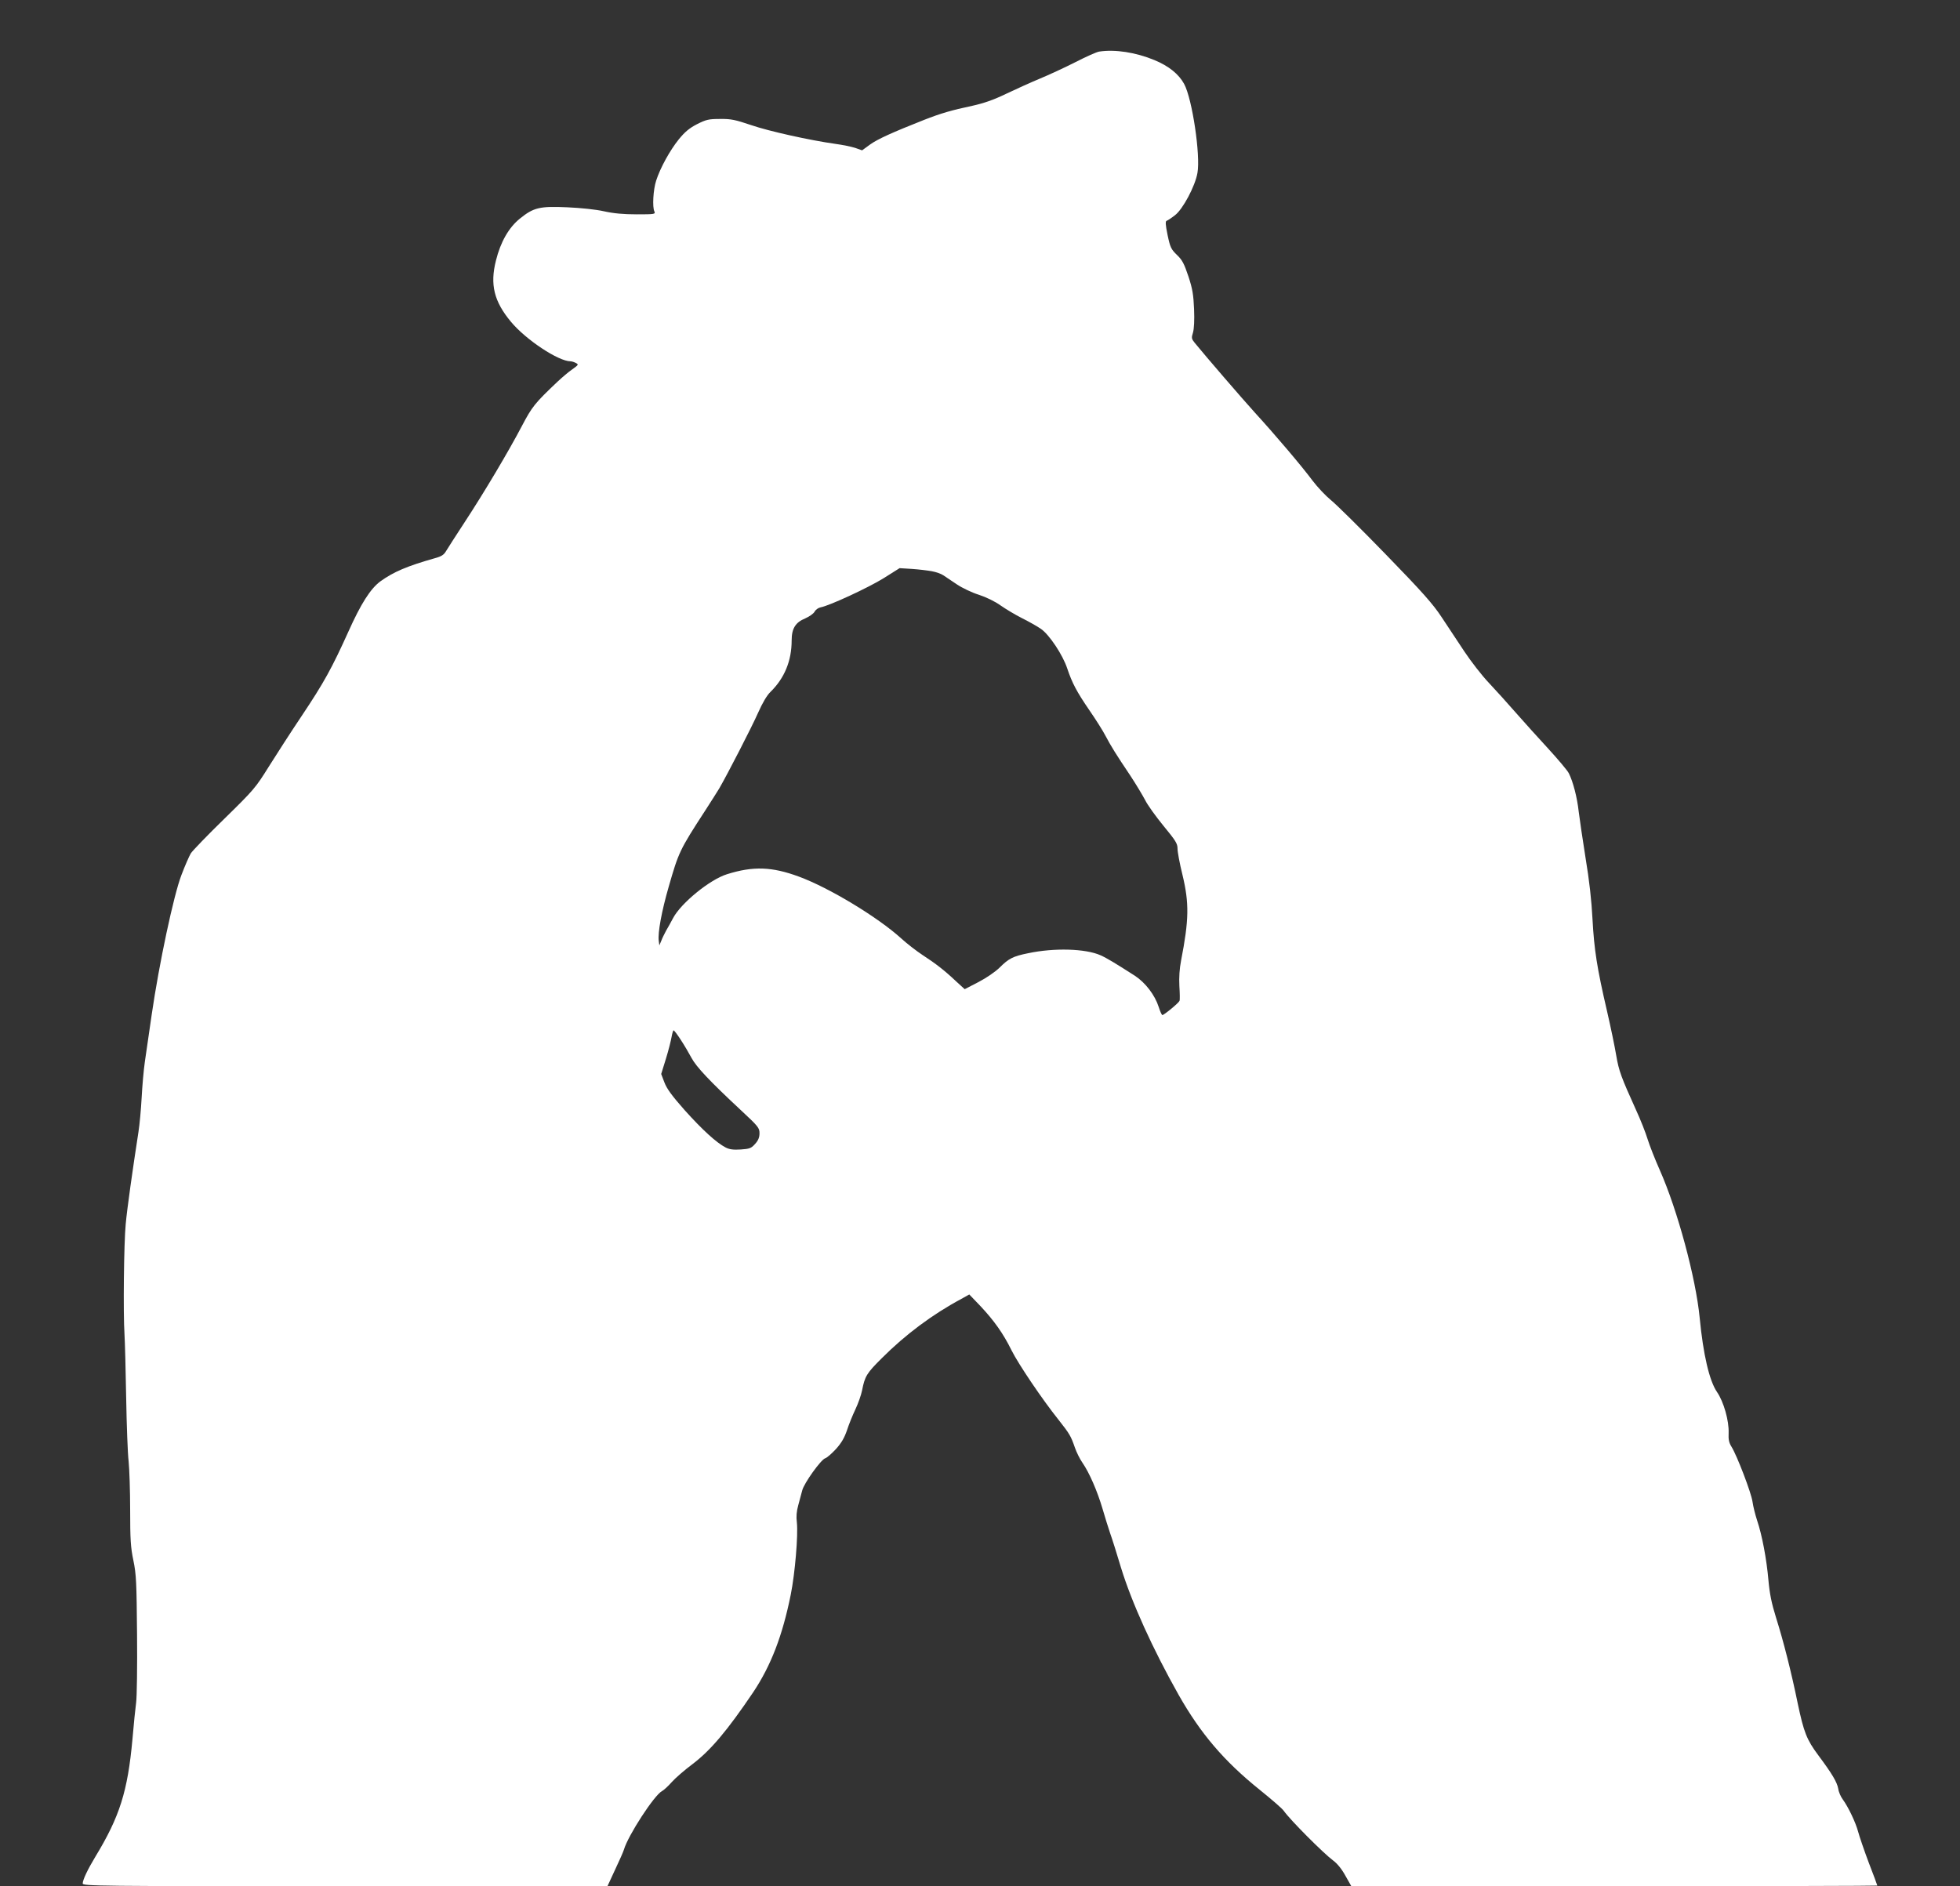
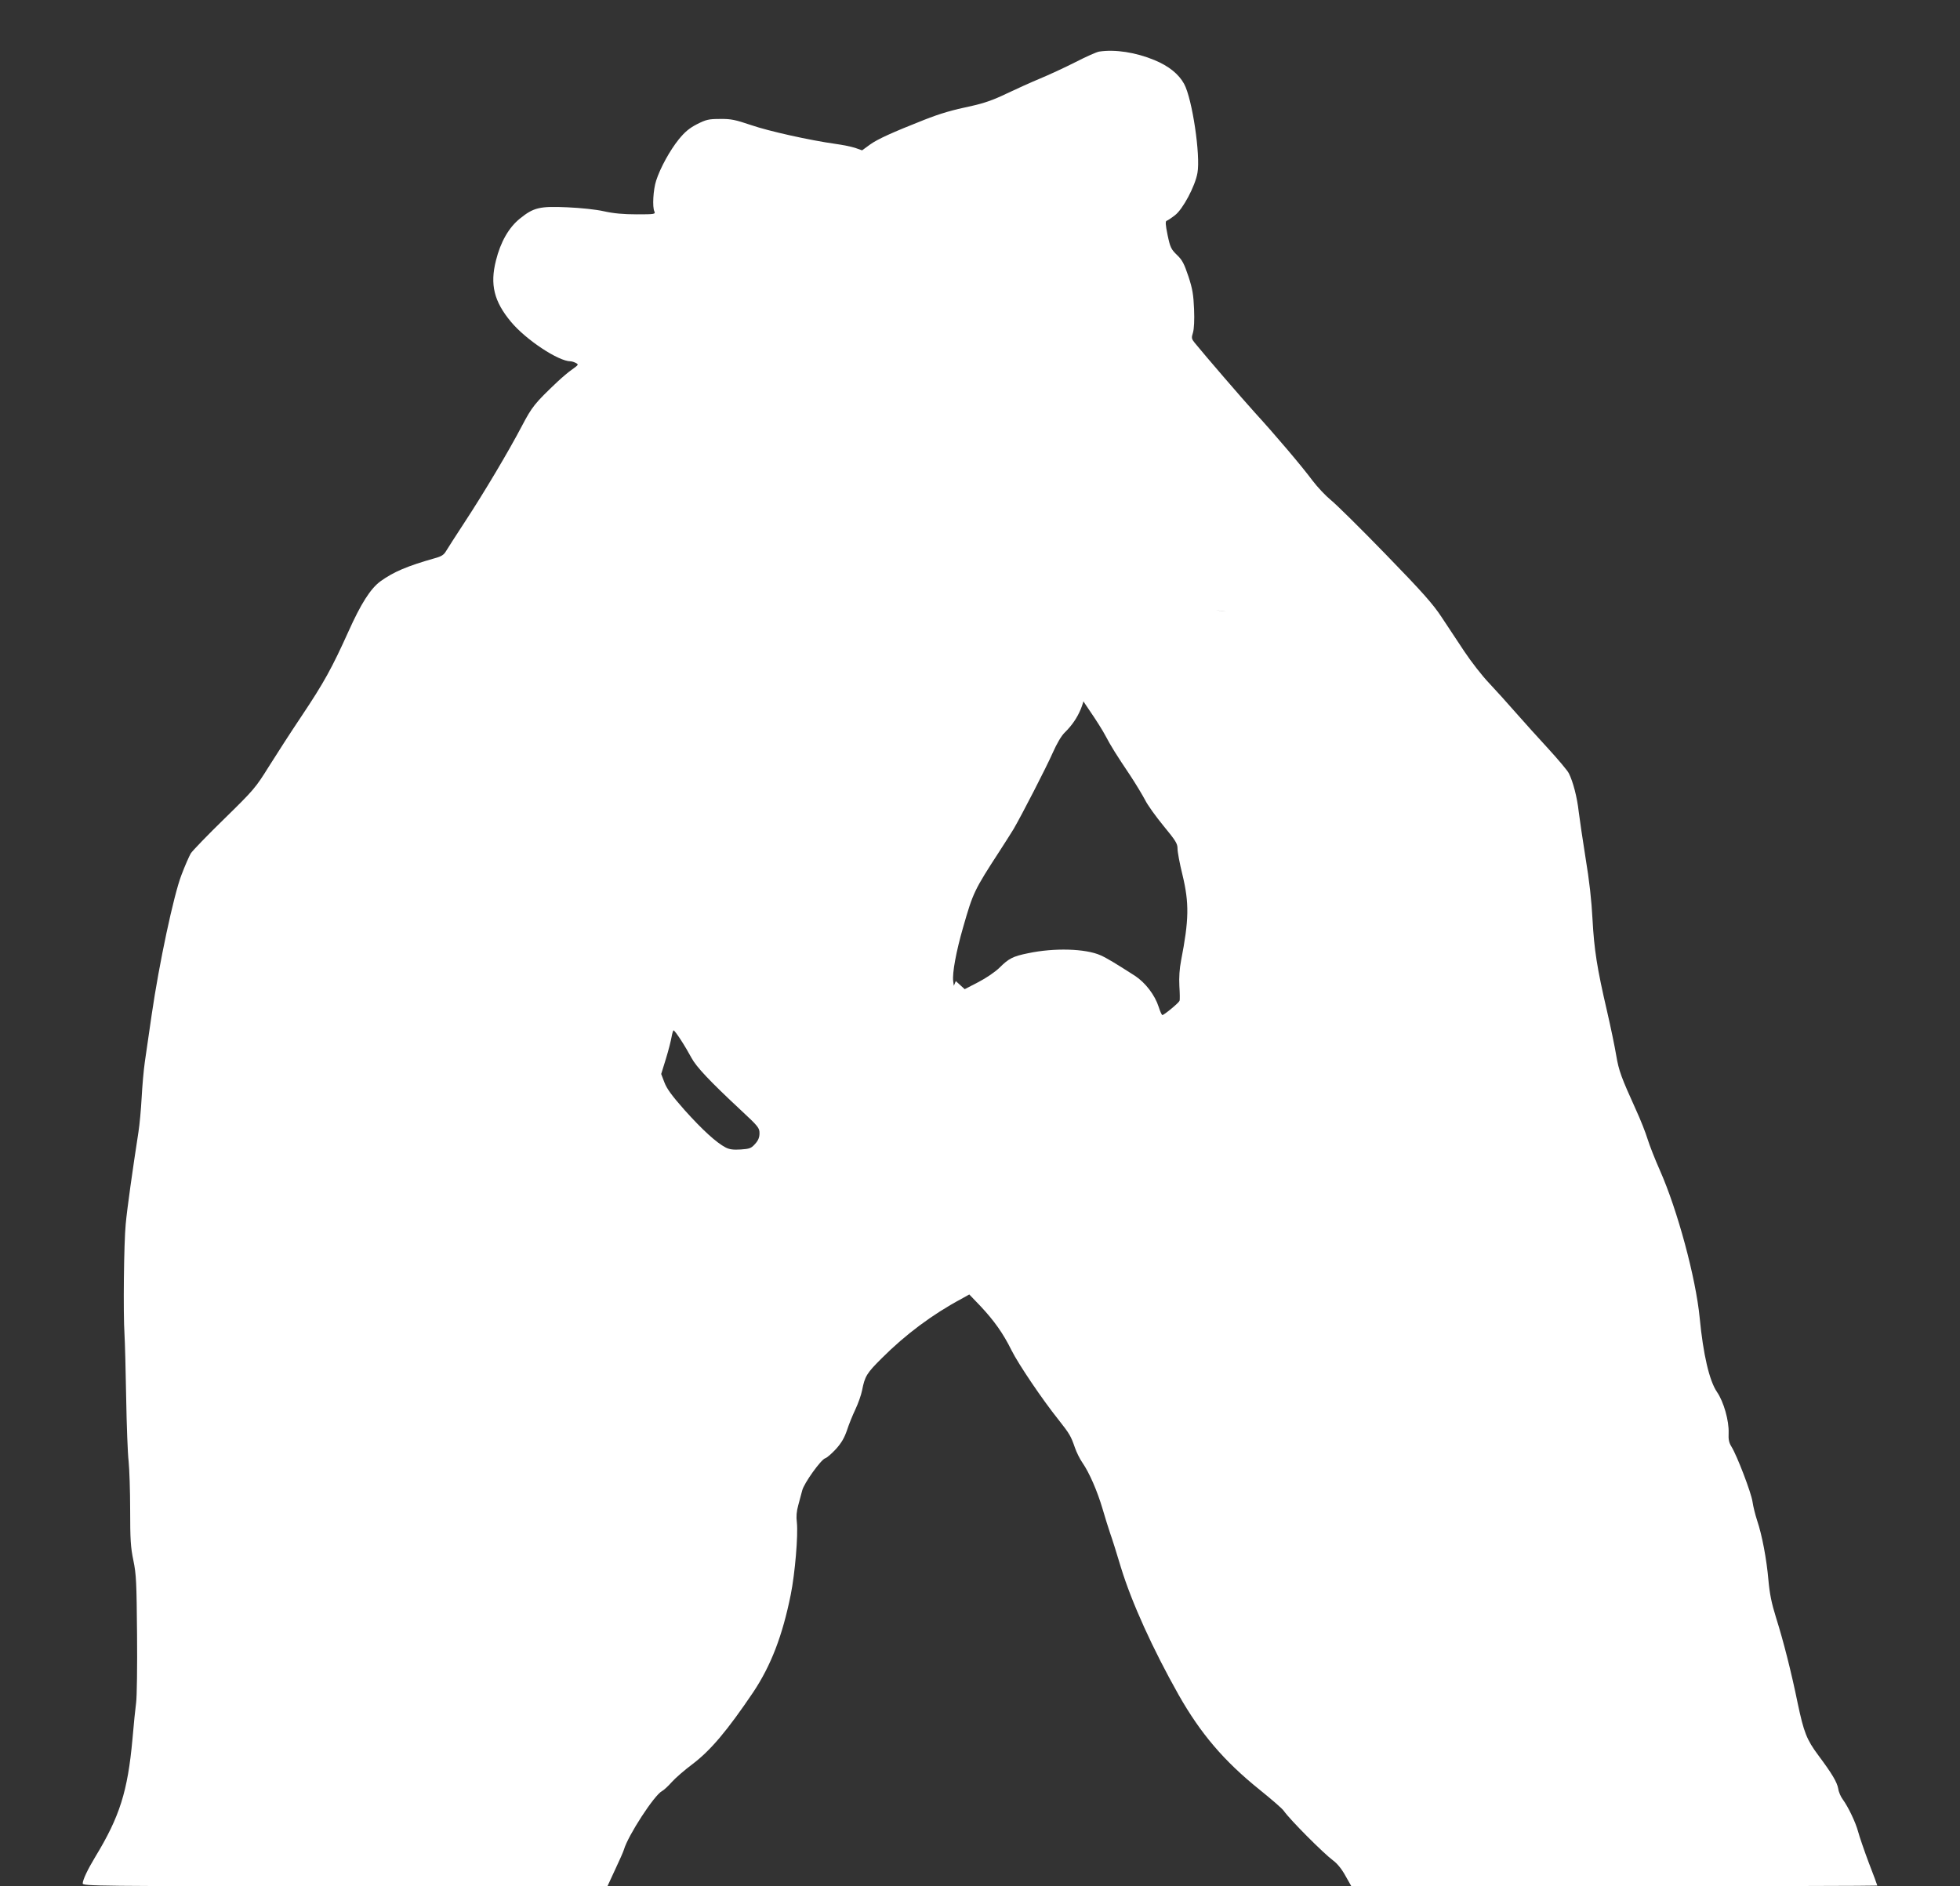
<svg xmlns="http://www.w3.org/2000/svg" version="1.0" width="1280pt" height="1232pt" viewBox="0 0 1280 1232" preserveAspectRatio="xMidYMid meet">
  <rect x="0" y="0" width="1280" height="1232" fill="#333333" stroke="none" />
  <g transform="translate(0,1232) scale(0.1,-0.1)" fill="#ffffff" stroke="none">
-     <path d="M7178 11983 c-15 -2 -85 -33 -155 -69 -71 -36 -175 -84 -233 -108 -58 -24 -157 -69 -220 -99 -83 -40 -144 -61 -220 -78 -137 -29 -205 -49 -315 -92 -205 -81 -303 -125 -353 -161 l-52 -38 -45 16 c-25 8 -83 20 -128 26 -170 24 -436 83 -552 123 -104 35 -131 41 -203 40 -74 0 -90 -4 -150 -34 -50 -26 -79 -50 -119 -99 -58 -72 -121 -186 -148 -270 -19 -58 -26 -174 -11 -202 7 -17 -1 -18 -116 -18 -87 0 -151 6 -214 20 -53 12 -150 22 -239 26 -180 8 -220 -1 -310 -74 -72 -58 -126 -152 -156 -273 -40 -157 -13 -268 98 -401 97 -117 310 -258 389 -258 8 0 24 -5 35 -11 19 -10 17 -12 -23 -41 -24 -16 -67 -53 -97 -81 -150 -142 -166 -163 -233 -290 -87 -166 -247 -435 -373 -627 -56 -85 -110 -170 -121 -188 -15 -26 -30 -36 -74 -48 -180 -51 -270 -89 -357 -152 -64 -48 -126 -145 -208 -328 -107 -237 -159 -332 -304 -549 -70 -104 -167 -255 -216 -333 -86 -138 -97 -151 -290 -340 -110 -107 -208 -209 -219 -226 -10 -17 -38 -80 -61 -141 -51 -132 -146 -580 -194 -910 -17 -115 -37 -255 -45 -310 -8 -55 -17 -161 -21 -235 -4 -74 -13 -175 -21 -225 -38 -245 -74 -501 -83 -600 -12 -123 -17 -581 -8 -720 3 -49 8 -236 11 -415 3 -179 10 -365 16 -415 5 -49 10 -192 10 -317 0 -191 3 -244 21 -330 19 -92 21 -143 24 -483 2 -209 -1 -410 -6 -446 -5 -36 -16 -144 -24 -239 -31 -341 -84 -507 -242 -767 -52 -86 -82 -151 -83 -175 0 -17 88 -18 1713 -18 l1714 0 50 108 c28 59 54 118 58 132 27 92 198 355 248 381 12 6 41 33 64 59 23 26 84 79 135 117 120 91 228 220 397 470 116 174 191 369 245 637 28 139 49 390 40 472 -5 37 -2 73 9 112 8 31 20 75 26 97 12 48 122 201 150 210 11 3 42 30 70 60 36 40 55 73 72 122 12 38 37 99 55 137 18 38 38 94 44 125 18 92 30 112 130 211 153 153 328 284 518 386 l52 29 73 -76 c89 -95 149 -179 203 -289 45 -90 200 -320 308 -455 72 -91 80 -106 106 -181 10 -29 32 -74 49 -98 45 -65 97 -185 131 -300 16 -56 39 -128 50 -161 12 -33 44 -134 71 -225 70 -228 207 -530 376 -830 144 -254 297 -433 528 -619 77 -62 149 -124 159 -139 42 -60 261 -279 322 -324 26 -19 56 -55 80 -99 l39 -69 1718 0 c944 0 1717 2 1717 4 0 3 -25 70 -56 150 -30 80 -61 171 -69 201 -16 61 -65 163 -100 211 -13 17 -27 48 -30 70 -8 44 -40 98 -131 220 -75 101 -94 149 -134 339 -41 201 -93 406 -141 558 -30 96 -42 157 -50 245 -12 139 -42 297 -74 391 -12 37 -26 92 -30 122 -8 58 -101 301 -137 359 -17 27 -21 48 -19 90 3 80 -32 204 -76 268 -50 73 -90 245 -113 484 -25 260 -145 705 -260 964 -32 72 -68 164 -80 203 -12 40 -46 127 -77 194 -95 210 -111 252 -128 353 -9 55 -36 185 -60 289 -66 284 -84 401 -95 601 -6 120 -21 255 -45 398 -19 119 -39 256 -45 304 -10 93 -37 197 -65 252 -10 19 -70 90 -134 160 -64 69 -159 175 -211 234 -52 60 -132 148 -176 195 -45 47 -117 140 -161 206 -44 66 -111 167 -149 225 -56 85 -124 162 -365 410 -163 168 -324 327 -358 354 -33 27 -86 83 -118 125 -72 97 -248 304 -378 446 -85 94 -318 364 -393 456 -21 26 -22 32 -11 67 7 24 10 82 7 153 -4 94 -10 132 -37 214 -28 83 -40 107 -75 140 -38 37 -44 49 -61 130 -14 68 -15 90 -6 93 7 2 31 18 54 36 51 38 132 190 147 276 21 115 -34 485 -87 582 -35 64 -100 117 -195 156 -121 50 -256 71 -360 55z m-1093 -3394 c28 -5 62 -17 76 -27 14 -9 54 -36 88 -59 34 -23 99 -54 144 -68 49 -16 106 -44 142 -70 33 -23 96 -61 140 -83 44 -22 99 -53 122 -69 55 -37 144 -171 173 -260 32 -95 62 -152 145 -273 40 -58 87 -132 104 -165 37 -70 70 -123 162 -260 37 -56 80 -128 97 -160 16 -33 71 -109 121 -170 79 -96 91 -115 91 -148 0 -22 14 -98 32 -170 45 -187 43 -294 -9 -562 -10 -52 -14 -108 -11 -165 3 -47 4 -91 1 -97 -5 -14 -101 -93 -112 -93 -4 0 -15 24 -24 53 -25 78 -87 159 -156 204 -125 80 -182 115 -225 134 -98 43 -301 49 -471 13 -100 -20 -128 -35 -188 -95 -29 -28 -86 -67 -138 -94 l-89 -46 -58 53 c-74 70 -131 114 -217 170 -38 25 -102 74 -140 109 -152 138 -469 330 -667 403 -176 65 -298 70 -470 16 -111 -34 -300 -188 -352 -286 -14 -27 -35 -64 -46 -83 -10 -19 -25 -48 -31 -65 l-13 -31 -4 30 c-7 52 19 194 65 353 65 226 71 240 238 497 39 61 81 126 92 145 54 93 215 406 254 495 28 63 57 113 80 135 92 90 139 203 139 337 0 78 25 118 89 144 27 12 54 31 61 44 7 13 24 25 39 28 59 11 313 129 411 190 l105 66 80 -5 c44 -3 103 -10 130 -15z m-1639 -3061 c23 -35 54 -88 70 -118 31 -58 118 -151 322 -341 114 -106 122 -116 122 -151 0 -27 -8 -47 -29 -70 -25 -28 -35 -32 -93 -36 -48 -3 -74 0 -99 13 -60 31 -151 114 -267 243 -84 95 -117 140 -133 182 l-21 55 31 100 c17 55 33 119 37 143 4 23 10 42 13 42 4 0 25 -28 47 -62z" />
+     <path d="M7178 11983 c-15 -2 -85 -33 -155 -69 -71 -36 -175 -84 -233 -108 -58 -24 -157 -69 -220 -99 -83 -40 -144 -61 -220 -78 -137 -29 -205 -49 -315 -92 -205 -81 -303 -125 -353 -161 l-52 -38 -45 16 c-25 8 -83 20 -128 26 -170 24 -436 83 -552 123 -104 35 -131 41 -203 40 -74 0 -90 -4 -150 -34 -50 -26 -79 -50 -119 -99 -58 -72 -121 -186 -148 -270 -19 -58 -26 -174 -11 -202 7 -17 -1 -18 -116 -18 -87 0 -151 6 -214 20 -53 12 -150 22 -239 26 -180 8 -220 -1 -310 -74 -72 -58 -126 -152 -156 -273 -40 -157 -13 -268 98 -401 97 -117 310 -258 389 -258 8 0 24 -5 35 -11 19 -10 17 -12 -23 -41 -24 -16 -67 -53 -97 -81 -150 -142 -166 -163 -233 -290 -87 -166 -247 -435 -373 -627 -56 -85 -110 -170 -121 -188 -15 -26 -30 -36 -74 -48 -180 -51 -270 -89 -357 -152 -64 -48 -126 -145 -208 -328 -107 -237 -159 -332 -304 -549 -70 -104 -167 -255 -216 -333 -86 -138 -97 -151 -290 -340 -110 -107 -208 -209 -219 -226 -10 -17 -38 -80 -61 -141 -51 -132 -146 -580 -194 -910 -17 -115 -37 -255 -45 -310 -8 -55 -17 -161 -21 -235 -4 -74 -13 -175 -21 -225 -38 -245 -74 -501 -83 -600 -12 -123 -17 -581 -8 -720 3 -49 8 -236 11 -415 3 -179 10 -365 16 -415 5 -49 10 -192 10 -317 0 -191 3 -244 21 -330 19 -92 21 -143 24 -483 2 -209 -1 -410 -6 -446 -5 -36 -16 -144 -24 -239 -31 -341 -84 -507 -242 -767 -52 -86 -82 -151 -83 -175 0 -17 88 -18 1713 -18 l1714 0 50 108 c28 59 54 118 58 132 27 92 198 355 248 381 12 6 41 33 64 59 23 26 84 79 135 117 120 91 228 220 397 470 116 174 191 369 245 637 28 139 49 390 40 472 -5 37 -2 73 9 112 8 31 20 75 26 97 12 48 122 201 150 210 11 3 42 30 70 60 36 40 55 73 72 122 12 38 37 99 55 137 18 38 38 94 44 125 18 92 30 112 130 211 153 153 328 284 518 386 l52 29 73 -76 c89 -95 149 -179 203 -289 45 -90 200 -320 308 -455 72 -91 80 -106 106 -181 10 -29 32 -74 49 -98 45 -65 97 -185 131 -300 16 -56 39 -128 50 -161 12 -33 44 -134 71 -225 70 -228 207 -530 376 -830 144 -254 297 -433 528 -619 77 -62 149 -124 159 -139 42 -60 261 -279 322 -324 26 -19 56 -55 80 -99 l39 -69 1718 0 c944 0 1717 2 1717 4 0 3 -25 70 -56 150 -30 80 -61 171 -69 201 -16 61 -65 163 -100 211 -13 17 -27 48 -30 70 -8 44 -40 98 -131 220 -75 101 -94 149 -134 339 -41 201 -93 406 -141 558 -30 96 -42 157 -50 245 -12 139 -42 297 -74 391 -12 37 -26 92 -30 122 -8 58 -101 301 -137 359 -17 27 -21 48 -19 90 3 80 -32 204 -76 268 -50 73 -90 245 -113 484 -25 260 -145 705 -260 964 -32 72 -68 164 -80 203 -12 40 -46 127 -77 194 -95 210 -111 252 -128 353 -9 55 -36 185 -60 289 -66 284 -84 401 -95 601 -6 120 -21 255 -45 398 -19 119 -39 256 -45 304 -10 93 -37 197 -65 252 -10 19 -70 90 -134 160 -64 69 -159 175 -211 234 -52 60 -132 148 -176 195 -45 47 -117 140 -161 206 -44 66 -111 167 -149 225 -56 85 -124 162 -365 410 -163 168 -324 327 -358 354 -33 27 -86 83 -118 125 -72 97 -248 304 -378 446 -85 94 -318 364 -393 456 -21 26 -22 32 -11 67 7 24 10 82 7 153 -4 94 -10 132 -37 214 -28 83 -40 107 -75 140 -38 37 -44 49 -61 130 -14 68 -15 90 -6 93 7 2 31 18 54 36 51 38 132 190 147 276 21 115 -34 485 -87 582 -35 64 -100 117 -195 156 -121 50 -256 71 -360 55z m-1093 -3394 c28 -5 62 -17 76 -27 14 -9 54 -36 88 -59 34 -23 99 -54 144 -68 49 -16 106 -44 142 -70 33 -23 96 -61 140 -83 44 -22 99 -53 122 -69 55 -37 144 -171 173 -260 32 -95 62 -152 145 -273 40 -58 87 -132 104 -165 37 -70 70 -123 162 -260 37 -56 80 -128 97 -160 16 -33 71 -109 121 -170 79 -96 91 -115 91 -148 0 -22 14 -98 32 -170 45 -187 43 -294 -9 -562 -10 -52 -14 -108 -11 -165 3 -47 4 -91 1 -97 -5 -14 -101 -93 -112 -93 -4 0 -15 24 -24 53 -25 78 -87 159 -156 204 -125 80 -182 115 -225 134 -98 43 -301 49 -471 13 -100 -20 -128 -35 -188 -95 -29 -28 -86 -67 -138 -94 l-89 -46 -58 53 l-13 -31 -4 30 c-7 52 19 194 65 353 65 226 71 240 238 497 39 61 81 126 92 145 54 93 215 406 254 495 28 63 57 113 80 135 92 90 139 203 139 337 0 78 25 118 89 144 27 12 54 31 61 44 7 13 24 25 39 28 59 11 313 129 411 190 l105 66 80 -5 c44 -3 103 -10 130 -15z m-1639 -3061 c23 -35 54 -88 70 -118 31 -58 118 -151 322 -341 114 -106 122 -116 122 -151 0 -27 -8 -47 -29 -70 -25 -28 -35 -32 -93 -36 -48 -3 -74 0 -99 13 -60 31 -151 114 -267 243 -84 95 -117 140 -133 182 l-21 55 31 100 c17 55 33 119 37 143 4 23 10 42 13 42 4 0 25 -28 47 -62z" />
  </g>
</svg>